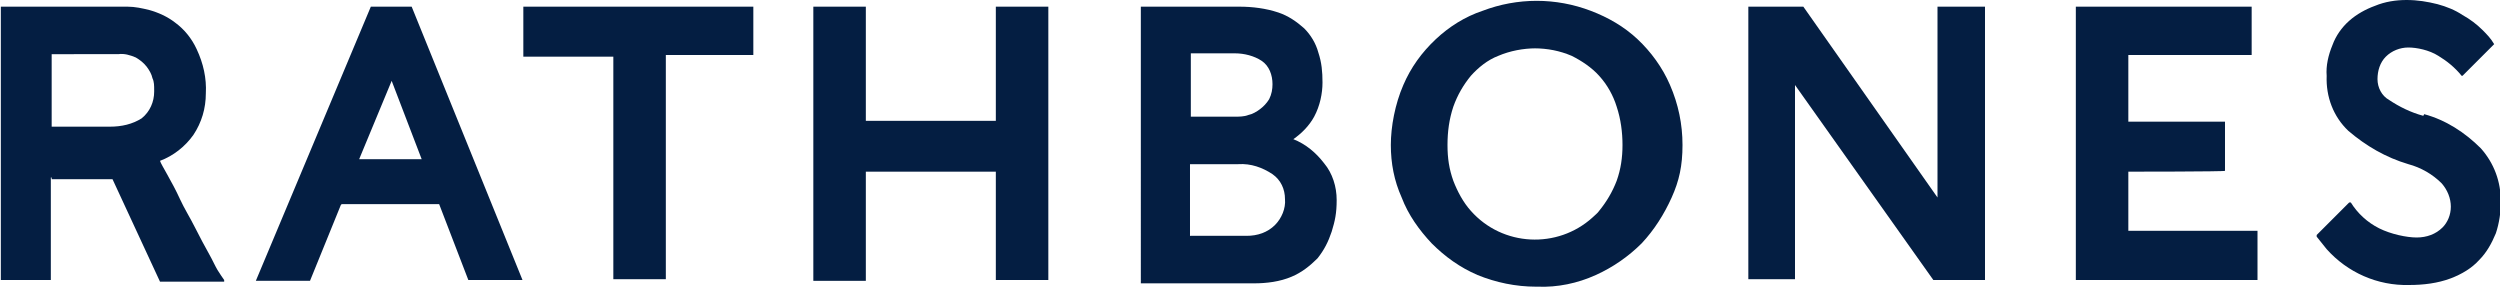
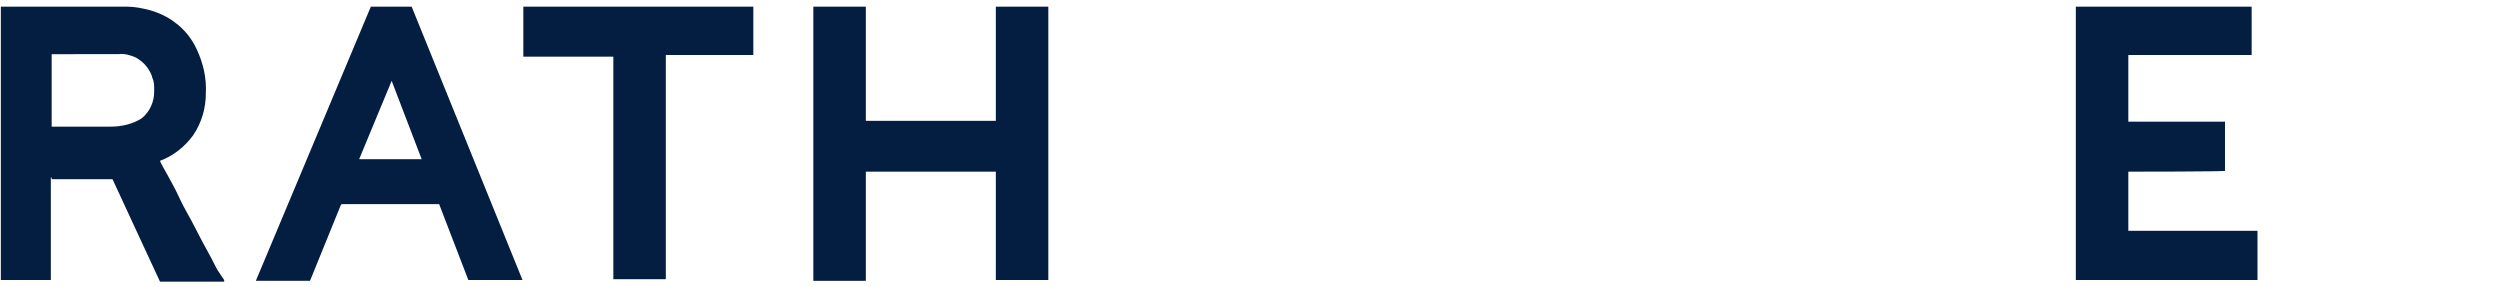
<svg xmlns="http://www.w3.org/2000/svg" id="_0:_Atoms_-_Rathbones_Logotype_-_1920_Blue_" data-name=" 0: Atoms - Rathbones Logotype - 1920 Blue " version="1.1" viewBox="0 0 300 34.4">
  <defs>
    <style>
      .cls-1 {
        fill: #041e42;
        stroke-width: 0px;
      }
    </style>
  </defs>
  <g id="Group_9351" data-name="Group 9351">
    <path id="Path_1" data-name="Path 1" class="cls-1" d="M50.6,19.1l-3.6-9.4-3.9,9.4h7.5ZM40.9,24.6l-3.7,9.1h-6.5c0,0,13.8-32.9,13.8-32.9h4.9l13.3,32.8h0q0,0,0,0h-6.5l-3.5-9.1s-11.7,0-11.7,0Z" />
-     <path id="Path_2" data-name="Path 2" class="cls-1" d="M142.9,28.3h6.7c1.3,0,2.5-.4,3.4-1.3.8-.8,1.3-2,1.2-3.1,0-1.2-.5-2.3-1.5-3-1.2-.8-2.6-1.3-4.1-1.2h-5.8v8.6h.1ZM142.9,14h5.3c.5,0,1.1,0,1.6-.2.5-.1,1-.4,1.4-.7s.8-.7,1.1-1.2c.3-.6.4-1.2.4-1.8,0-1.1-.4-2.2-1.3-2.8-.9-.6-2.1-.9-3.2-.9h-5.3v7.7h0ZM137,33.7h-.1V.8h11.8c1.6,0,3.2.2,4.7.7,1.2.4,2.2,1.1,3.1,1.9.8.8,1.4,1.8,1.7,2.9.4,1.2.5,2.3.5,3.6s-.3,2.8-1,4.1c-.6,1.1-1.5,2-2.5,2.7,1.5.6,2.7,1.6,3.7,2.9,1,1.2,1.5,2.8,1.5,4.4s-.2,2.5-.6,3.8c-.4,1.2-.9,2.2-1.7,3.2-.9.9-1.9,1.7-3.1,2.2-1.4.6-3,.8-4.5.8h-13.6v-.3Z" />
    <path id="Path_3" data-name="Path 3" class="cls-1" d="M255.4,27.7h15.5v5.9h-21.8V.8h21.1v5.8h0c0,0-14.8,0-14.8,0v8h11.6v5.9h0c0,.1-11.6.1-11.6.1v6.9h0Z" />
    <path id="Path_4" data-name="Path 4" class="cls-1" d="M103.9,20.7v13h-6.3V.8h6.3v13.7h15.6V.8h6.3v32.8h-6.3v-13h-15.6Z" />
-     <path id="Path_5" data-name="Path 5" class="cls-1" d="M209.8,33.7h0V.8h6.6l16.1,22.9V.8h5.7v32.8h-6.2l-16.6-23.4v23.3h-5.6v.2Z" />
-     <path id="Path_6" data-name="Path 6" class="cls-1" d="M184.3,5.8c-1.5,0-3.1.3-4.5.9-1.3.5-2.4,1.4-3.3,2.4-.9,1.1-1.6,2.3-2.1,3.7-.5,1.5-.7,3-.7,4.6s.2,2.9.7,4.3c.5,1.3,1.2,2.6,2.1,3.6,3.8,4.3,10.4,4.6,14.6.8.3-.3.6-.5.8-.8.9-1.1,1.6-2.3,2.1-3.6.5-1.4.7-2.8.7-4.3s-.2-3.1-.7-4.6c-.4-1.3-1.1-2.6-2.1-3.7-.9-1-2.1-1.8-3.3-2.4-1.4-.6-2.9-.9-4.5-.9M184.3,34.4c-2.4,0-4.8-.5-7-1.4-2.1-.9-3.9-2.2-5.5-3.8-1.5-1.6-2.8-3.4-3.6-5.5-.9-2-1.3-4.1-1.3-6.3s.5-4.9,1.5-7.2c.9-2.1,2.2-3.9,3.9-5.5,1.6-1.5,3.5-2.7,5.6-3.4,4.2-1.6,8.8-1.6,13,0,2.1.8,4,1.9,5.6,3.4s3,3.4,3.9,5.5c1,2.3,1.5,4.7,1.5,7.2s-.4,4.3-1.3,6.3c-.9,2-2.1,3.9-3.6,5.5-1.6,1.6-3.5,2.9-5.5,3.8-2.2,1-4.6,1.5-7,1.4" />
    <path id="Path_7" data-name="Path 7" class="cls-1" d="M18.5,10.8c0-.5,0-1-.2-1.4-.1-.5-.4-1-.7-1.4-.4-.5-.8-.8-1.3-1.1-.7-.3-1.4-.5-2.1-.4H6.2v8.7h7c1.4,0,2.7-.3,3.8-1,1-.8,1.5-2,1.5-3.2M6.1,21.3v12.3H.1V.8h15.2c.9,0,1.8.2,2.6.4,1.1.3,2.2.8,3.1,1.5,1.1.8,2,1.9,2.6,3.2.8,1.7,1.2,3.5,1.1,5.3,0,1.8-.5,3.5-1.5,5-1,1.4-2.4,2.5-4,3.1.1.3.4.8.9,1.7s1,1.8,1.5,2.9,1.2,2.2,1.8,3.4c.6,1.2,1.2,2.3,1.7,3.2.4.7.7,1.4,1,1.9s.6.9.8,1.2v.2h-7.7l-5.7-12.3h-7.3v-.2Z" />
    <path id="Path_8" data-name="Path 8" class="cls-1" d="M73.4,6.8h-10.6V.8h27.6v5.8h0q0,0,0,0h-10.5v26.9h-6.3V6.8h-.1Z" />
-     <path id="Path_9" data-name="Path 9" class="cls-1" d="M290.8,13.9c-1.5-.4-2.9-1.1-4.1-1.9-.9-.5-1.4-1.5-1.4-2.5s.3-2,1-2.7,1.7-1.1,2.7-1.1,2.5.3,3.6,1c1,.6,2,1.4,2.8,2.4h.1l3.8-3.8h0c-.4-.7-.9-1.2-1.4-1.7-.7-.7-1.5-1.3-2.4-1.8-.9-.6-1.9-1-3-1.3C291.3.2,290.1,0,288.8,0s-2.6.2-3.8.7c-1.1.4-2.2,1-3.1,1.8s-1.6,1.8-2,2.9c-.5,1.2-.8,2.5-.7,3.7-.1,2.5.8,4.9,2.6,6.6,2.1,1.8,4.5,3.2,7.2,4,1.5.4,2.9,1.2,4,2.3.7.8,1.1,1.8,1.1,2.8s-.4,1.9-1,2.5c-.8.8-1.9,1.2-3.1,1.2s-3.1-.4-4.5-1.1-2.6-1.8-3.4-3.1h-.2l-3.9,3.9v.2c.4.5.8,1,1.2,1.5,2.5,2.8,6.1,4.4,9.9,4.3,1.7,0,3.4-.2,5-.8,1.3-.5,2.5-1.2,3.4-2.2.9-.9,1.5-2,2-3.2.4-1.2.6-2.5.6-3.8,0-2.4-.8-4.6-2.4-6.4-1.9-1.9-4.2-3.4-6.8-4.1" />
  </g>
</svg>